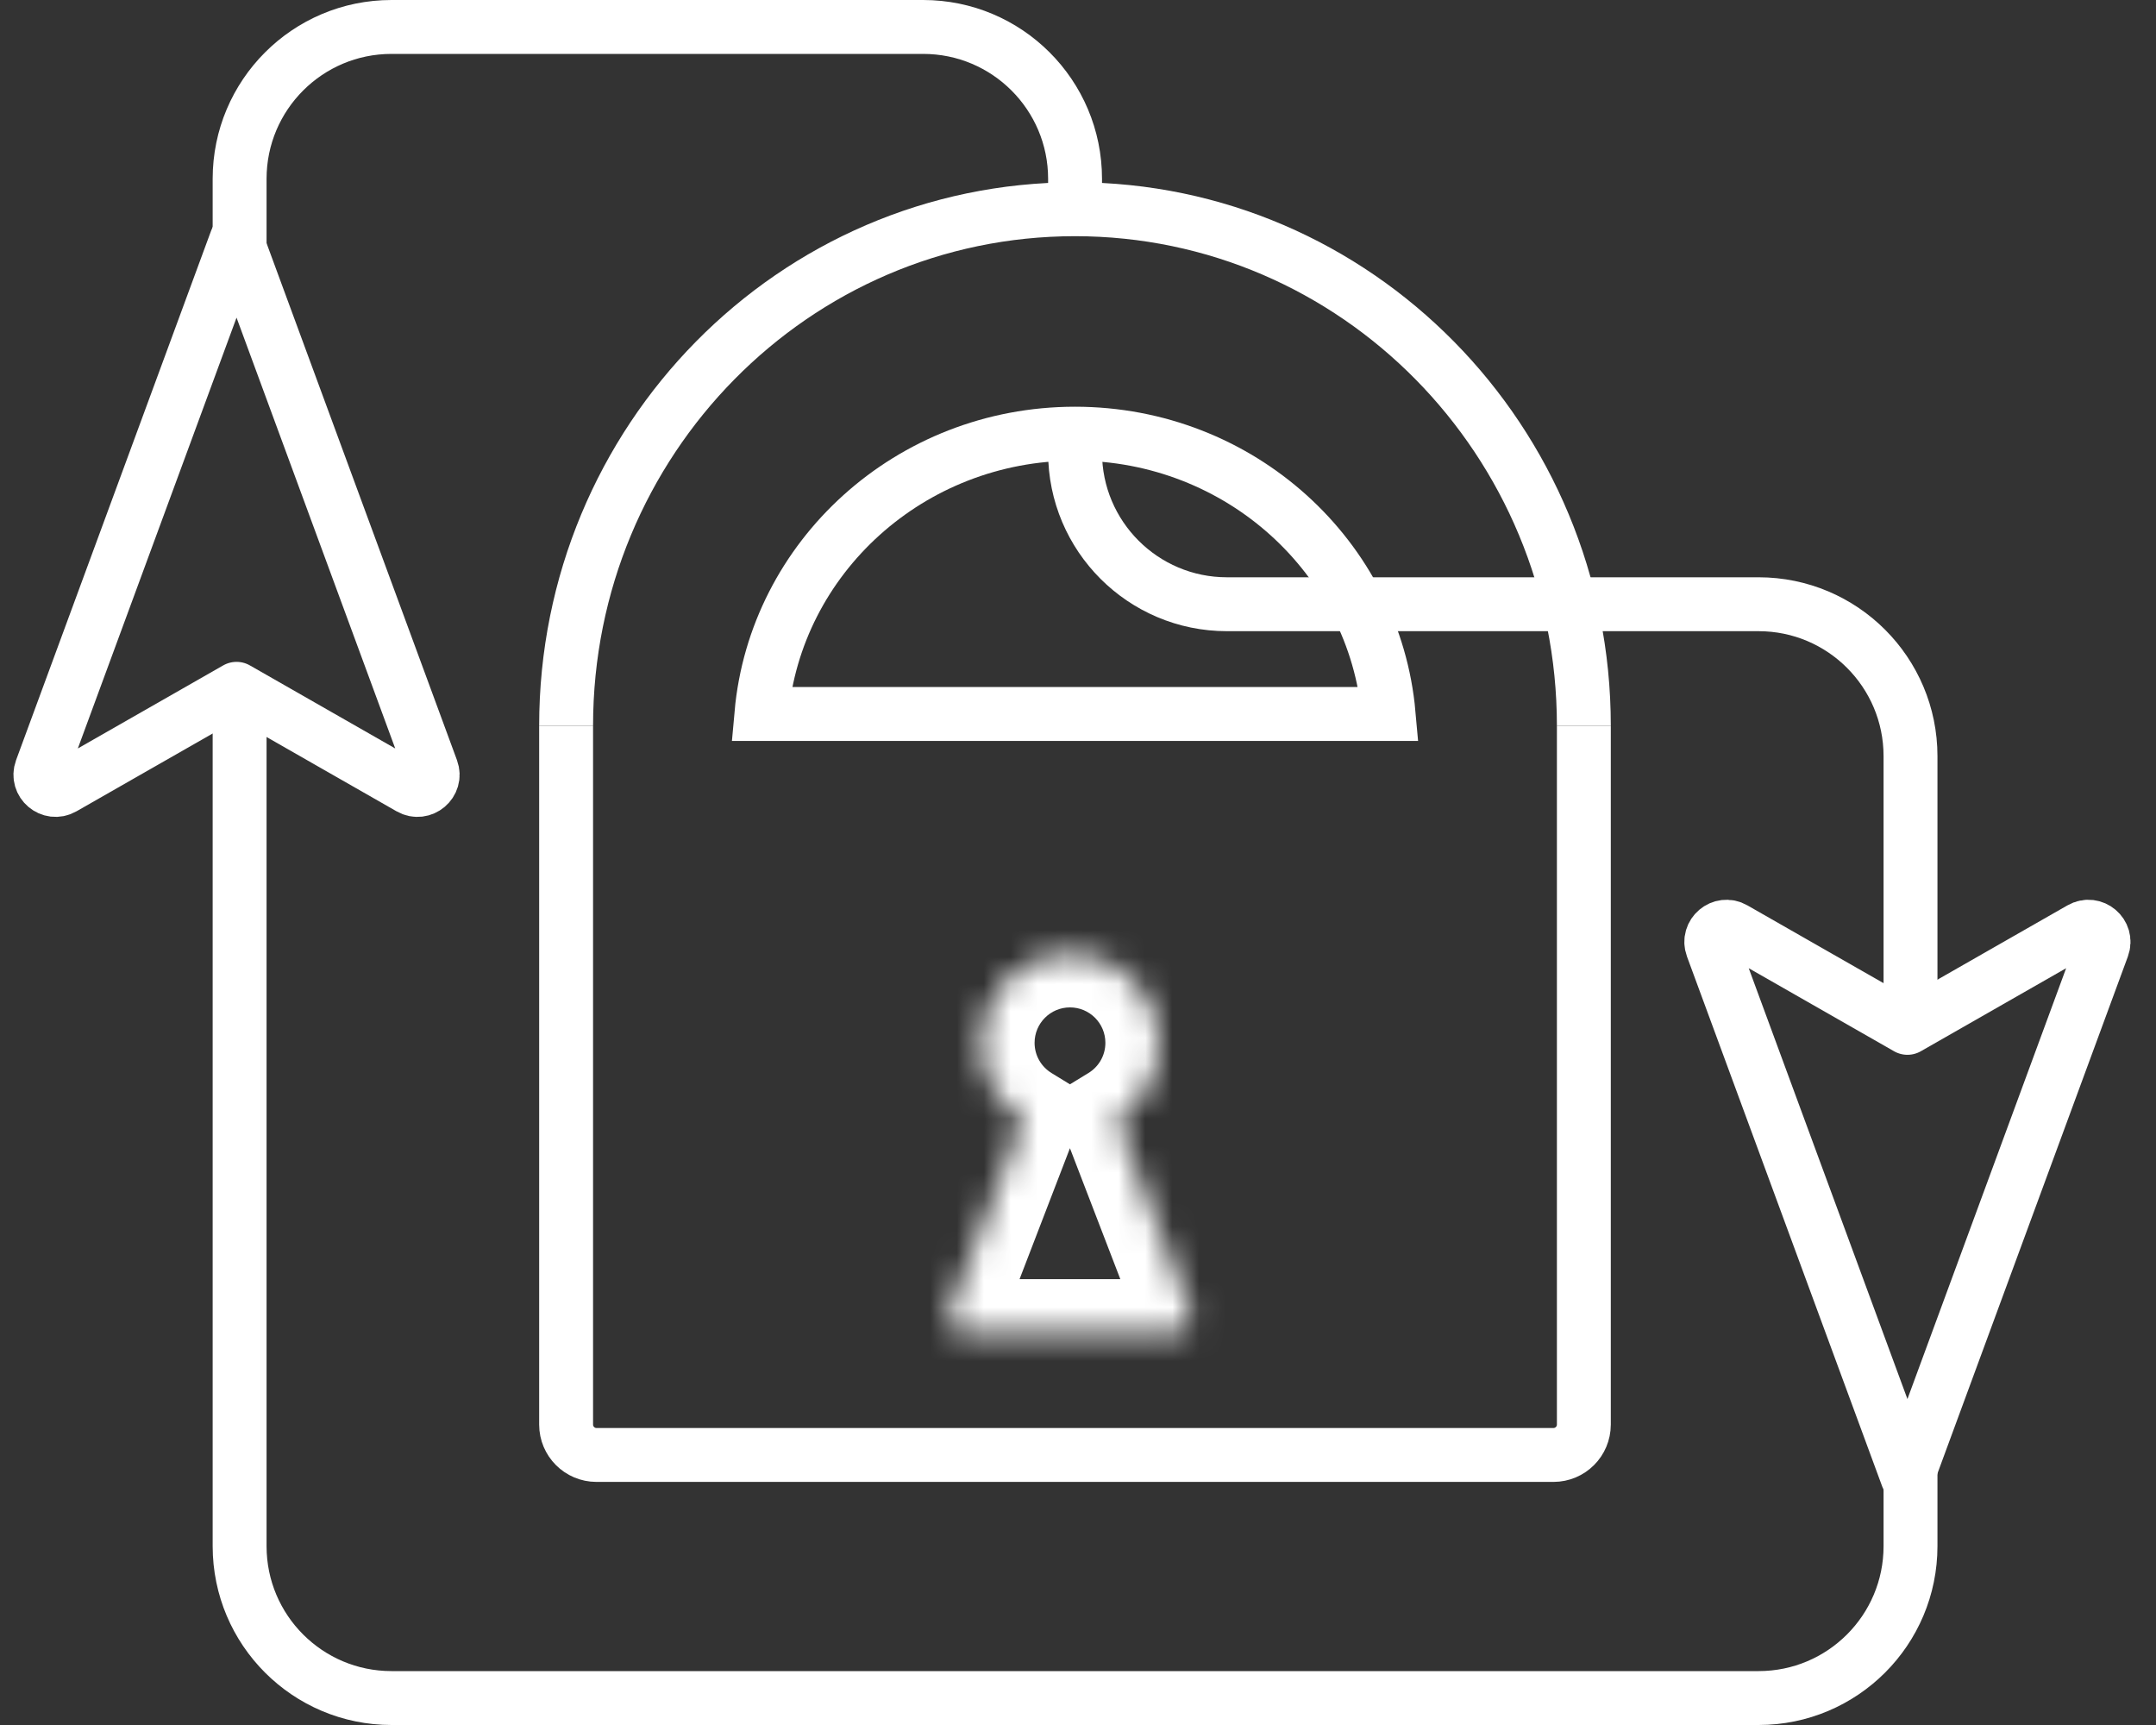
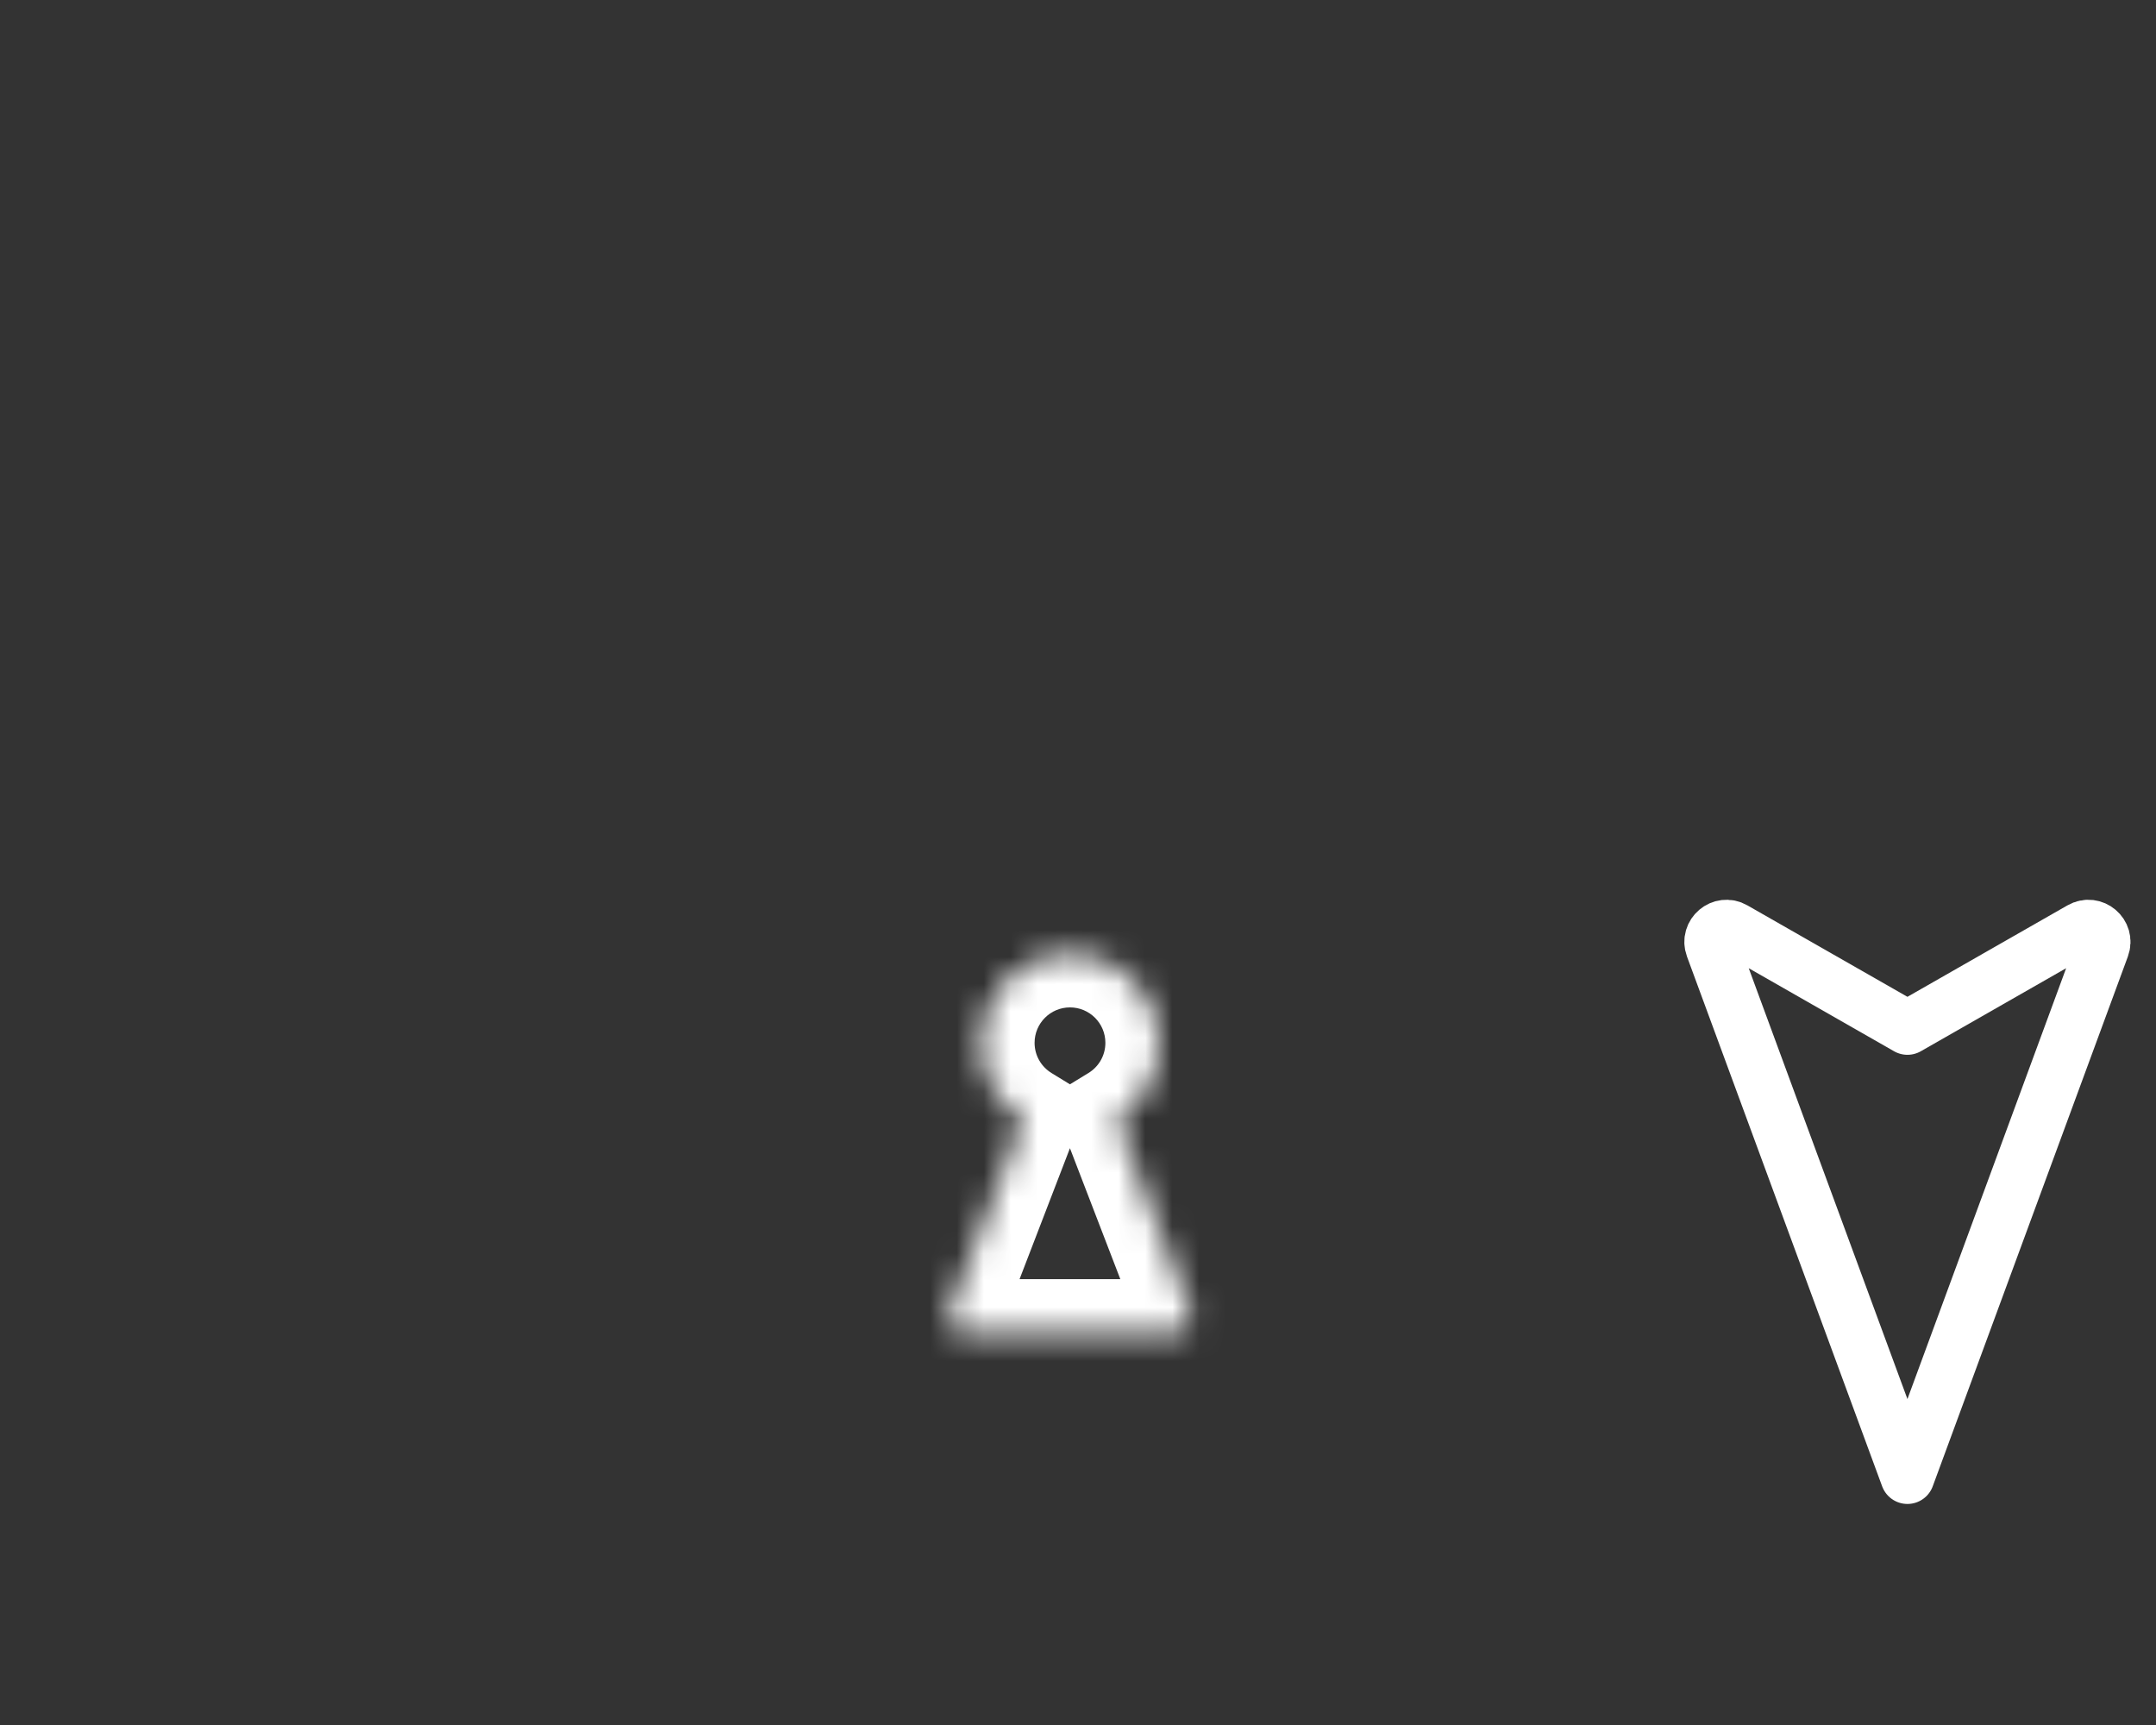
<svg xmlns="http://www.w3.org/2000/svg" width="80" height="64" viewBox="0 0 80 64" fill="none">
  <rect x="0" y="0" width="80" height="64" fill="#333333" stroke="none" />
-   <path d="M70.891 37.918V28.055C70.891 24.942 68.367 22.418 65.254 22.418H45.527C42.414 22.418 39.891 19.895 39.891 16.782V15.373M39.891 8.045V6.636C39.891 3.523 37.367 1 34.254 1H14.527C11.414 1 8.891 3.523 8.891 6.636V9.946M70.891 53.769V57.364C70.891 60.477 68.367 63 65.254 63H39.891H14.527C11.414 63 8.891 60.477 8.891 57.364V25.8" stroke="white" stroke-width="2" />
  <path d="M70.777 54.799L78.018 35.143C78.2 34.649 77.667 34.197 77.21 34.459L70.777 38.135L64.343 34.459C63.887 34.197 63.353 34.649 63.535 35.143L70.777 54.799Z" stroke="white" stroke-width="2" stroke-linecap="round" stroke-linejoin="round" />
-   <path d="M8.777 8.892L16.018 28.548C16.2 29.041 15.667 29.493 15.21 29.232L8.777 25.556L2.343 29.232C1.887 29.493 1.353 29.041 1.535 28.548L8.777 8.892Z" stroke="white" stroke-width="2" stroke-linecap="round" stroke-linejoin="round" />
-   <path d="M58.77 26.926C58.77 16.343 50.316 7.763 39.888 7.763C29.459 7.763 21.006 16.343 21.006 26.926" stroke="white" stroke-width="2" />
-   <path d="M51.526 26.49H28.252C28.77 20.679 33.763 16.09 39.889 16.09C46.014 16.09 51.008 20.679 51.526 26.49Z" stroke="white" stroke-width="2" />
-   <path d="M21.006 26.927V52.854C21.006 53.476 21.511 53.981 22.133 53.981H57.642C58.265 53.981 58.77 53.476 58.77 52.854V26.927" stroke="white" stroke-width="2" />
  <mask id="path-7-inside-1_124_44" fill="white">
    <path fill-rule="evenodd" clip-rule="evenodd" d="M41.428 41.519C42.38 40.937 43.016 39.888 43.016 38.69C43.016 36.859 41.532 35.376 39.702 35.376C37.872 35.376 36.389 36.859 36.389 38.69C36.389 39.886 37.023 40.935 37.974 41.518L35.213 48.692C35.071 49.061 35.343 49.458 35.739 49.458H43.663C44.058 49.458 44.331 49.061 44.189 48.692L41.428 41.519Z" />
  </mask>
  <path d="M41.428 41.519L40.385 39.812L38.962 40.682L39.561 42.237L41.428 41.519ZM37.974 41.518L39.841 42.236L40.439 40.682L39.019 39.812L37.974 41.518ZM35.213 48.692L37.08 49.411L35.213 48.692ZM44.189 48.692L42.322 49.411L42.322 49.411L44.189 48.692ZM41.016 38.69C41.016 39.162 40.768 39.579 40.385 39.812L42.471 43.226C43.993 42.295 45.016 40.613 45.016 38.69H41.016ZM39.702 37.376C40.428 37.376 41.016 37.964 41.016 38.69H45.016C45.016 35.755 42.637 33.376 39.702 33.376V37.376ZM38.389 38.69C38.389 37.964 38.977 37.376 39.702 37.376V33.376C36.768 33.376 34.389 35.755 34.389 38.69H38.389ZM39.019 39.812C38.637 39.578 38.389 39.162 38.389 38.69H34.389C34.389 40.611 35.41 42.292 36.93 43.223L39.019 39.812ZM37.08 49.411L39.841 42.236L36.108 40.799L33.346 47.974L37.08 49.411ZM35.739 47.458C36.747 47.458 37.442 48.47 37.08 49.411L33.346 47.974C32.7 49.653 33.94 51.458 35.739 51.458V47.458ZM43.663 47.458H35.739V51.458H43.663V47.458ZM42.322 49.411C41.96 48.47 42.655 47.458 43.663 47.458V51.458C45.462 51.458 46.702 49.653 46.055 47.974L42.322 49.411ZM39.561 42.237L42.322 49.411L46.055 47.974L43.294 40.801L39.561 42.237Z" fill="white" mask="url(#path-7-inside-1_124_44)" />
</svg>